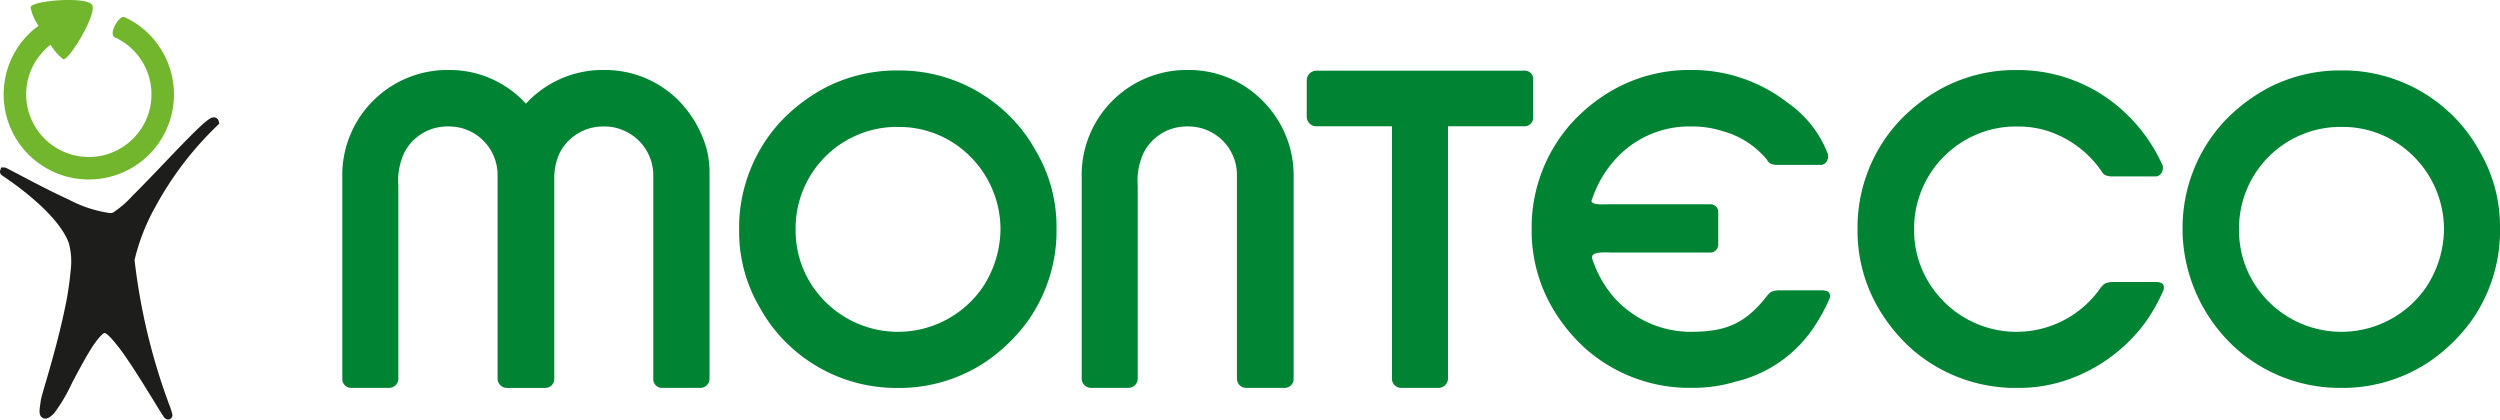
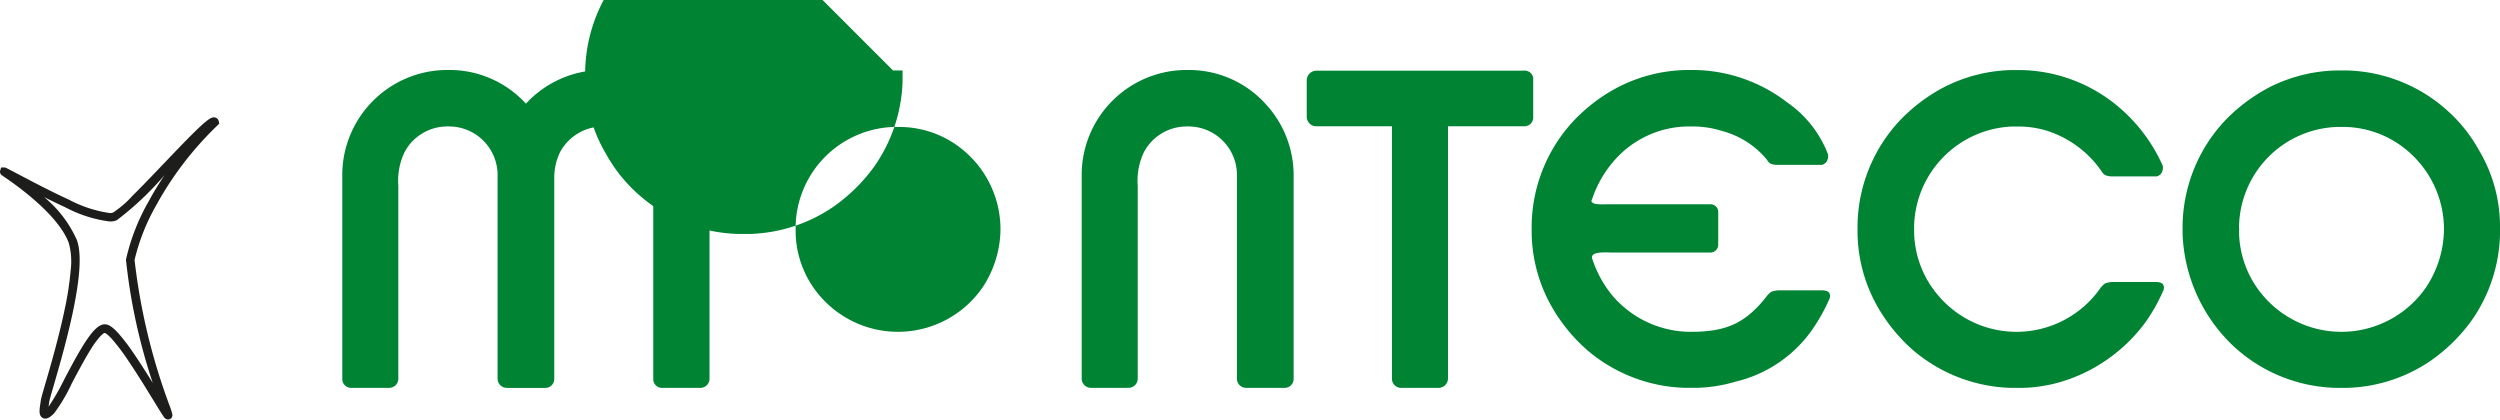
<svg xmlns="http://www.w3.org/2000/svg" width="196.976" height="33.053" viewBox="0 0 196.976 33.053">
  <defs>
    <style>
      .cls-1 {
        fill: #71b62c;
      }

      .cls-2 {
        fill: #1d1d1b;
      }

      .cls-3 {
        fill: #008332;
      }
    </style>
  </defs>
  <g id="Raggruppa_333" data-name="Raggruppa 333" transform="translate(-28.537 -938.867)">
    <g id="Raggruppa_193" data-name="Raggruppa 193" transform="translate(28.537 938.867)">
-       <path id="Tracciato_640" data-name="Tracciato 640" class="cls-1" d="M63.933,207.179a6.6,6.6,0,0,0-2.189-1.74s-.144-.075-.176-.088c-.418-.19-1.287,1.3-.786,1.582a1.846,1.846,0,0,0,.176.088,4.868,4.868,0,0,1,1.607,1.28,4.936,4.936,0,1,1-6.95-.679c.041-.033.086-.061.129-.094a3.928,3.928,0,0,0,1,1.141c.449.1,2.691-3.608,2.263-4.287s-4.723-.348-4.845.183a3.717,3.717,0,0,0,.627,1.472c-.1.073-.2.14-.3.218a6.705,6.705,0,0,0,4.264,11.887h0a6.7,6.7,0,0,0,5.175-10.963Z" transform="translate(-51.752 -204.001)" />
-       <path id="Tracciato_641" data-name="Tracciato 641" class="cls-2" d="M52.564,327.957c-.154-.079,4.383,2.746,5.394,5.492s-2.091,11.856-2.186,12.577-.289,1.493.481.724,3.136-6.477,4.244-6.429,5.023,7.192,4.976,6.807a53.152,53.152,0,0,1-2.986-12.233c.288-1.686,2.119-6.5,6.647-10.838-.135-.722-6.6,6.839-7.852,7.417s-6.647-2.457-8.718-3.517Z" transform="translate(-52.224 -314.425)" />
      <path id="Tracciato_642" data-name="Tracciato 642" class="cls-2" d="M67.855,322.448h0a.39.39,0,0,1,.387.323l.033.179-.131.126a26.084,26.084,0,0,0-4.85,6.329,16.239,16.239,0,0,0-1.69,4.279,48.474,48.474,0,0,0,2.718,11.367,5.744,5.744,0,0,1,.262.812.348.348,0,0,1-.083.278.34.34,0,0,1-.255.115.438.438,0,0,1-.355-.234c-.044-.062-.1-.151-.18-.273-.143-.225-.339-.545-.565-.916-.6-.974-1.411-2.309-2.186-3.43a15.966,15.966,0,0,0-1.077-1.419c-.424-.482-.6-.542-.625-.549s-.131.028-.373.288a6.823,6.823,0,0,0-.694.944c-.5.793-1.051,1.83-1.533,2.745a13.153,13.153,0,0,1-1.39,2.353c-.3.3-.5.418-.695.418a.423.423,0,0,1-.325-.148c-.187-.216-.136-.565-.065-1.047.011-.075.022-.153.033-.229.021-.163.13-.542.375-1.383.4-1.364,1.06-3.648,1.512-5.822a24.321,24.321,0,0,0,.468-3.063,5.489,5.489,0,0,0-.151-2.148c-.789-2.141-3.887-4.4-5.182-5.27l-.068-.046-.024-.017a.337.337,0,0,1-.129-.374l.073-.238h.249a.341.341,0,0,1,.157.038c.284.145.624.324,1.018.531,1.076.566,2.549,1.342,3.9,1.957a9.84,9.84,0,0,0,3.237,1.064.652.652,0,0,0,.267-.042,8.207,8.207,0,0,0,1.548-1.345c.738-.728,1.623-1.655,2.479-2.551.87-.911,1.693-1.772,2.359-2.426.362-.356.645-.618.865-.8C67.5,322.549,67.681,322.448,67.855,322.448Zm-4.819,20.921A45.713,45.713,0,0,1,60.93,333.7l0-.044.007-.044a16.473,16.473,0,0,1,1.769-4.529c.383-.707.806-1.405,1.264-2.087a23.978,23.978,0,0,1-3.767,3.557,1.294,1.294,0,0,1-.549.1,10.128,10.128,0,0,1-3.515-1.124c-.547-.249-1.111-.522-1.66-.8a9.288,9.288,0,0,1,2.575,3.372c.375,1.017.281,2.842-.289,5.581-.458,2.2-1.126,4.5-1.525,5.873-.181.624-.338,1.164-.354,1.283-.011.081-.022.161-.034.238-.008.052-.016.111-.025.171a17.4,17.4,0,0,0,1.239-2.158c.49-.93,1.046-1.984,1.567-2.8.685-1.076,1.173-1.535,1.63-1.535h.028c.288.013.61.234,1.046.718a15.38,15.38,0,0,1,1.138,1.483C62,341.724,62.549,342.584,63.036,343.369Z" transform="translate(-51.002 -313.202)" />
    </g>
    <g id="Raggruppa_194" data-name="Raggruppa 194" transform="translate(55.506 944.383)">
      <path id="Tracciato_643" data-name="Tracciato 643" class="cls-3" d="M285.932,392.149h.611a8.145,8.145,0,0,1,5.829,2.652,8.224,8.224,0,0,1,5.828-2.652h.612a8.162,8.162,0,0,1,5.794,2.618,8.954,8.954,0,0,1,1.989,3.543,7.618,7.618,0,0,1,.244,1.692v16.445a.723.723,0,0,1-.745.746H303.17a.692.692,0,0,1-.763-.746V400.56a3.851,3.851,0,0,0-2.757-3.8,3.212,3.212,0,0,0-.909-.158h-.174a.031.031,0,0,1-.035-.035l-.07.035h-.192a3.847,3.847,0,0,0-3.211,2.025,4.619,4.619,0,0,0-.453,2.06v15.763a.707.707,0,0,1-.745.746h-2.976a.731.731,0,0,1-.746-.746V400.386a3.823,3.823,0,0,0-3.682-3.787h-.176a.031.031,0,0,1-.034-.035l-.07.035h-.14a3.806,3.806,0,0,0-3.246,2.058,5.244,5.244,0,0,0-.471,2.618v15.171a.723.723,0,0,1-.745.746h-2.925a.7.7,0,0,1-.746-.746V400.212a8.294,8.294,0,0,1,8.028-8.063Z" transform="translate(-277.904 -392.149)" />
-       <path id="Tracciato_644" data-name="Tracciato 644" class="cls-3" d="M579.052,396.915h-.343a7.993,7.993,0,0,0-7.749,7.749v.175c0,.058,0,.155,0,.155s0,.083,0,.142v.14a7.855,7.855,0,0,0,1.9,4.938,8.1,8.1,0,0,0,12.845-.679A8.419,8.419,0,0,0,587.1,405a8.113,8.113,0,0,0-3.053-6.353,7.865,7.865,0,0,0-4.731-1.728h-.245m-.436-4.451h.751a12.3,12.3,0,0,1,8.15,3.317,11.91,11.91,0,0,1,2.321,2.967,11.729,11.729,0,0,1,1.658,5.846v.82a12.329,12.329,0,0,1-2.25,6.772,13.56,13.56,0,0,1-3.247,3.176,12.292,12.292,0,0,1-6.562,2.112h-.821a12.3,12.3,0,0,1-8.151-3.316,11.864,11.864,0,0,1-2.32-2.967,11.729,11.729,0,0,1-1.657-5.848v-.749a12.366,12.366,0,0,1,3.28-8.115,13.649,13.649,0,0,1,3.525-2.671,12.31,12.31,0,0,1,5.323-1.344Z" transform="translate(-535.24 -392.43)" />
+       <path id="Tracciato_644" data-name="Tracciato 644" class="cls-3" d="M579.052,396.915h-.343a7.993,7.993,0,0,0-7.749,7.749v.175c0,.058,0,.155,0,.155s0,.083,0,.142v.14a7.855,7.855,0,0,0,1.9,4.938,8.1,8.1,0,0,0,12.845-.679A8.419,8.419,0,0,0,587.1,405a8.113,8.113,0,0,0-3.053-6.353,7.865,7.865,0,0,0-4.731-1.728h-.245m-.436-4.451h.751v.82a12.329,12.329,0,0,1-2.25,6.772,13.56,13.56,0,0,1-3.247,3.176,12.292,12.292,0,0,1-6.562,2.112h-.821a12.3,12.3,0,0,1-8.151-3.316,11.864,11.864,0,0,1-2.32-2.967,11.729,11.729,0,0,1-1.657-5.848v-.749a12.366,12.366,0,0,1,3.28-8.115,13.649,13.649,0,0,1,3.525-2.671,12.31,12.31,0,0,1,5.323-1.344Z" transform="translate(-535.24 -392.43)" />
      <path id="Tracciato_645" data-name="Tracciato 645" class="cls-3" d="M823.564,392.149h.612a8.153,8.153,0,0,1,5.9,2.722,8.266,8.266,0,0,1,2.165,5.515v16.061a.708.708,0,0,1-.746.746h-2.975a.723.723,0,0,1-.746-.746V400.386a3.823,3.823,0,0,0-3.683-3.787h-.174a.032.032,0,0,1-.035-.035l-.069.035h-.14a3.806,3.806,0,0,0-3.246,2.058,5.246,5.246,0,0,0-.47,2.618v15.171a.731.731,0,0,1-.746.746h-2.923a.731.731,0,0,1-.746-.746V400.212a8.278,8.278,0,0,1,8.028-8.063Z" transform="translate(-757.284 -392.149)" />
      <path id="Tracciato_646" data-name="Tracciato 646" class="cls-3" d="M979.976,392.636h16.354a.668.668,0,0,1,.745.746v2.889a.692.692,0,0,1-.745.745h-5.968v19.865a.75.75,0,0,1-.747.747h-2.923a.723.723,0,0,1-.745-.747V397.016h-5.97a.756.756,0,0,1-.745-.745v-2.889a.771.771,0,0,1,.745-.746Z" transform="translate(-903.243 -392.583)" />
      <path id="Tracciato_647" data-name="Tracciato 647" class="cls-3" d="M1392.435,396.6h-.345a8.056,8.056,0,0,0-7.764,7.766v.174c0,.059,0,.161,0,.161s0,.078,0,.136v.138a7.852,7.852,0,0,0,1.9,4.94,8.066,8.066,0,0,0,12.741-.536,1.791,1.791,0,0,1,.4-.411,1.768,1.768,0,0,1,.67-.117h3.415s.376.02.477.182a.525.525,0,0,1,.013.527,14.033,14.033,0,0,1-1.368,2.432,12.85,12.85,0,0,1-6.632,4.713,11.709,11.709,0,0,1-3.107.489h-.889a12.41,12.41,0,0,1-7.7-2.967,13.358,13.358,0,0,1-2.653-3.176,12.082,12.082,0,0,1-1.727-6v-.75a12.339,12.339,0,0,1,3.279-8.117,13.407,13.407,0,0,1,3.546-2.687,12.266,12.266,0,0,1,5.323-1.344h.748a12.273,12.273,0,0,1,7.277,2.582,12.963,12.963,0,0,1,3.882,4.975.916.916,0,0,1-.088.526.648.648,0,0,1-.383.294h-3.5a1.32,1.32,0,0,1-.55-.093c-.2-.095-.265-.256-.385-.422a8.3,8.3,0,0,0-4.172-3.063,7.558,7.558,0,0,0-2.145-.349h-.243" transform="translate(-1260.479 -392.149)" />
      <path id="Tracciato_648" data-name="Tracciato 648" class="cls-3" d="M1628.713,396.915h-.345a8,8,0,0,0-7.749,7.749v.175c0,.058.01.144.01.144s-.01.094-.01.153v.14a7.863,7.863,0,0,0,1.9,4.938,8.1,8.1,0,0,0,12.845-.679,8.4,8.4,0,0,0,1.4-4.539,8.11,8.11,0,0,0-3.056-6.353,7.859,7.859,0,0,0-4.729-1.728h-.246m-.435-4.451h.752a12.3,12.3,0,0,1,8.15,3.317,11.914,11.914,0,0,1,2.321,2.967,11.733,11.733,0,0,1,1.657,5.846v.82a12.332,12.332,0,0,1-2.25,6.772,13.53,13.53,0,0,1-3.247,3.176,12.288,12.288,0,0,1-6.562,2.112h-.821a12.3,12.3,0,0,1-8.15-3.316,12.8,12.8,0,0,1-3.979-8.815v-.749a12.36,12.36,0,0,1,3.281-8.115,13.648,13.648,0,0,1,3.525-2.671,12.3,12.3,0,0,1,5.323-1.344Z" transform="translate(-1471.171 -392.43)" />
      <path id="Tracciato_649" data-name="Tracciato 649" class="cls-3" d="M1166.229,409.692c-.1-.161-.482-.182-.482-.182h-3.412a1.724,1.724,0,0,0-.669.118,1.8,1.8,0,0,0-.4.409c-1.738,2.2-3.331,2.74-5.974,2.74a8.116,8.116,0,0,1-6.142-2.862,8.942,8.942,0,0,1-1.578-2.878c-.212-.64,1.07-.505,1.705-.505h7.582a.621.621,0,0,0,.635-.635v-2.533a.6.6,0,0,0-.635-.635h-8.005c-.48-.008-1.245.078-1.354-.247.044-.156.1-.269.149-.424a8.833,8.833,0,0,1,2.077-3.226,7.837,7.837,0,0,1,5.288-2.234h.612a7.56,7.56,0,0,1,2.145.349,6.841,6.841,0,0,1,3.469,2.161c.142.148.185.326.388.421a1.283,1.283,0,0,0,.547.093h3.5a.646.646,0,0,0,.384-.293.912.912,0,0,0,.088-.527,8.755,8.755,0,0,0-3.179-4.071,12.275,12.275,0,0,0-7.276-2.582h-.752a12.268,12.268,0,0,0-5.321,1.344,13.368,13.368,0,0,0-3.543,2.687,12.333,12.333,0,0,0-3.282,8.117v.75a12.076,12.076,0,0,0,1.728,6,13.344,13.344,0,0,0,2.653,3.176,12.407,12.407,0,0,0,7.7,2.967h.891a11.688,11.688,0,0,0,3.105-.489,10.26,10.26,0,0,0,6-4.052,14.237,14.237,0,0,0,1.369-2.432.529.529,0,0,0-.01-.528Z" transform="translate(-1049.083 -392.149)" />
    </g>
  </g>
</svg>